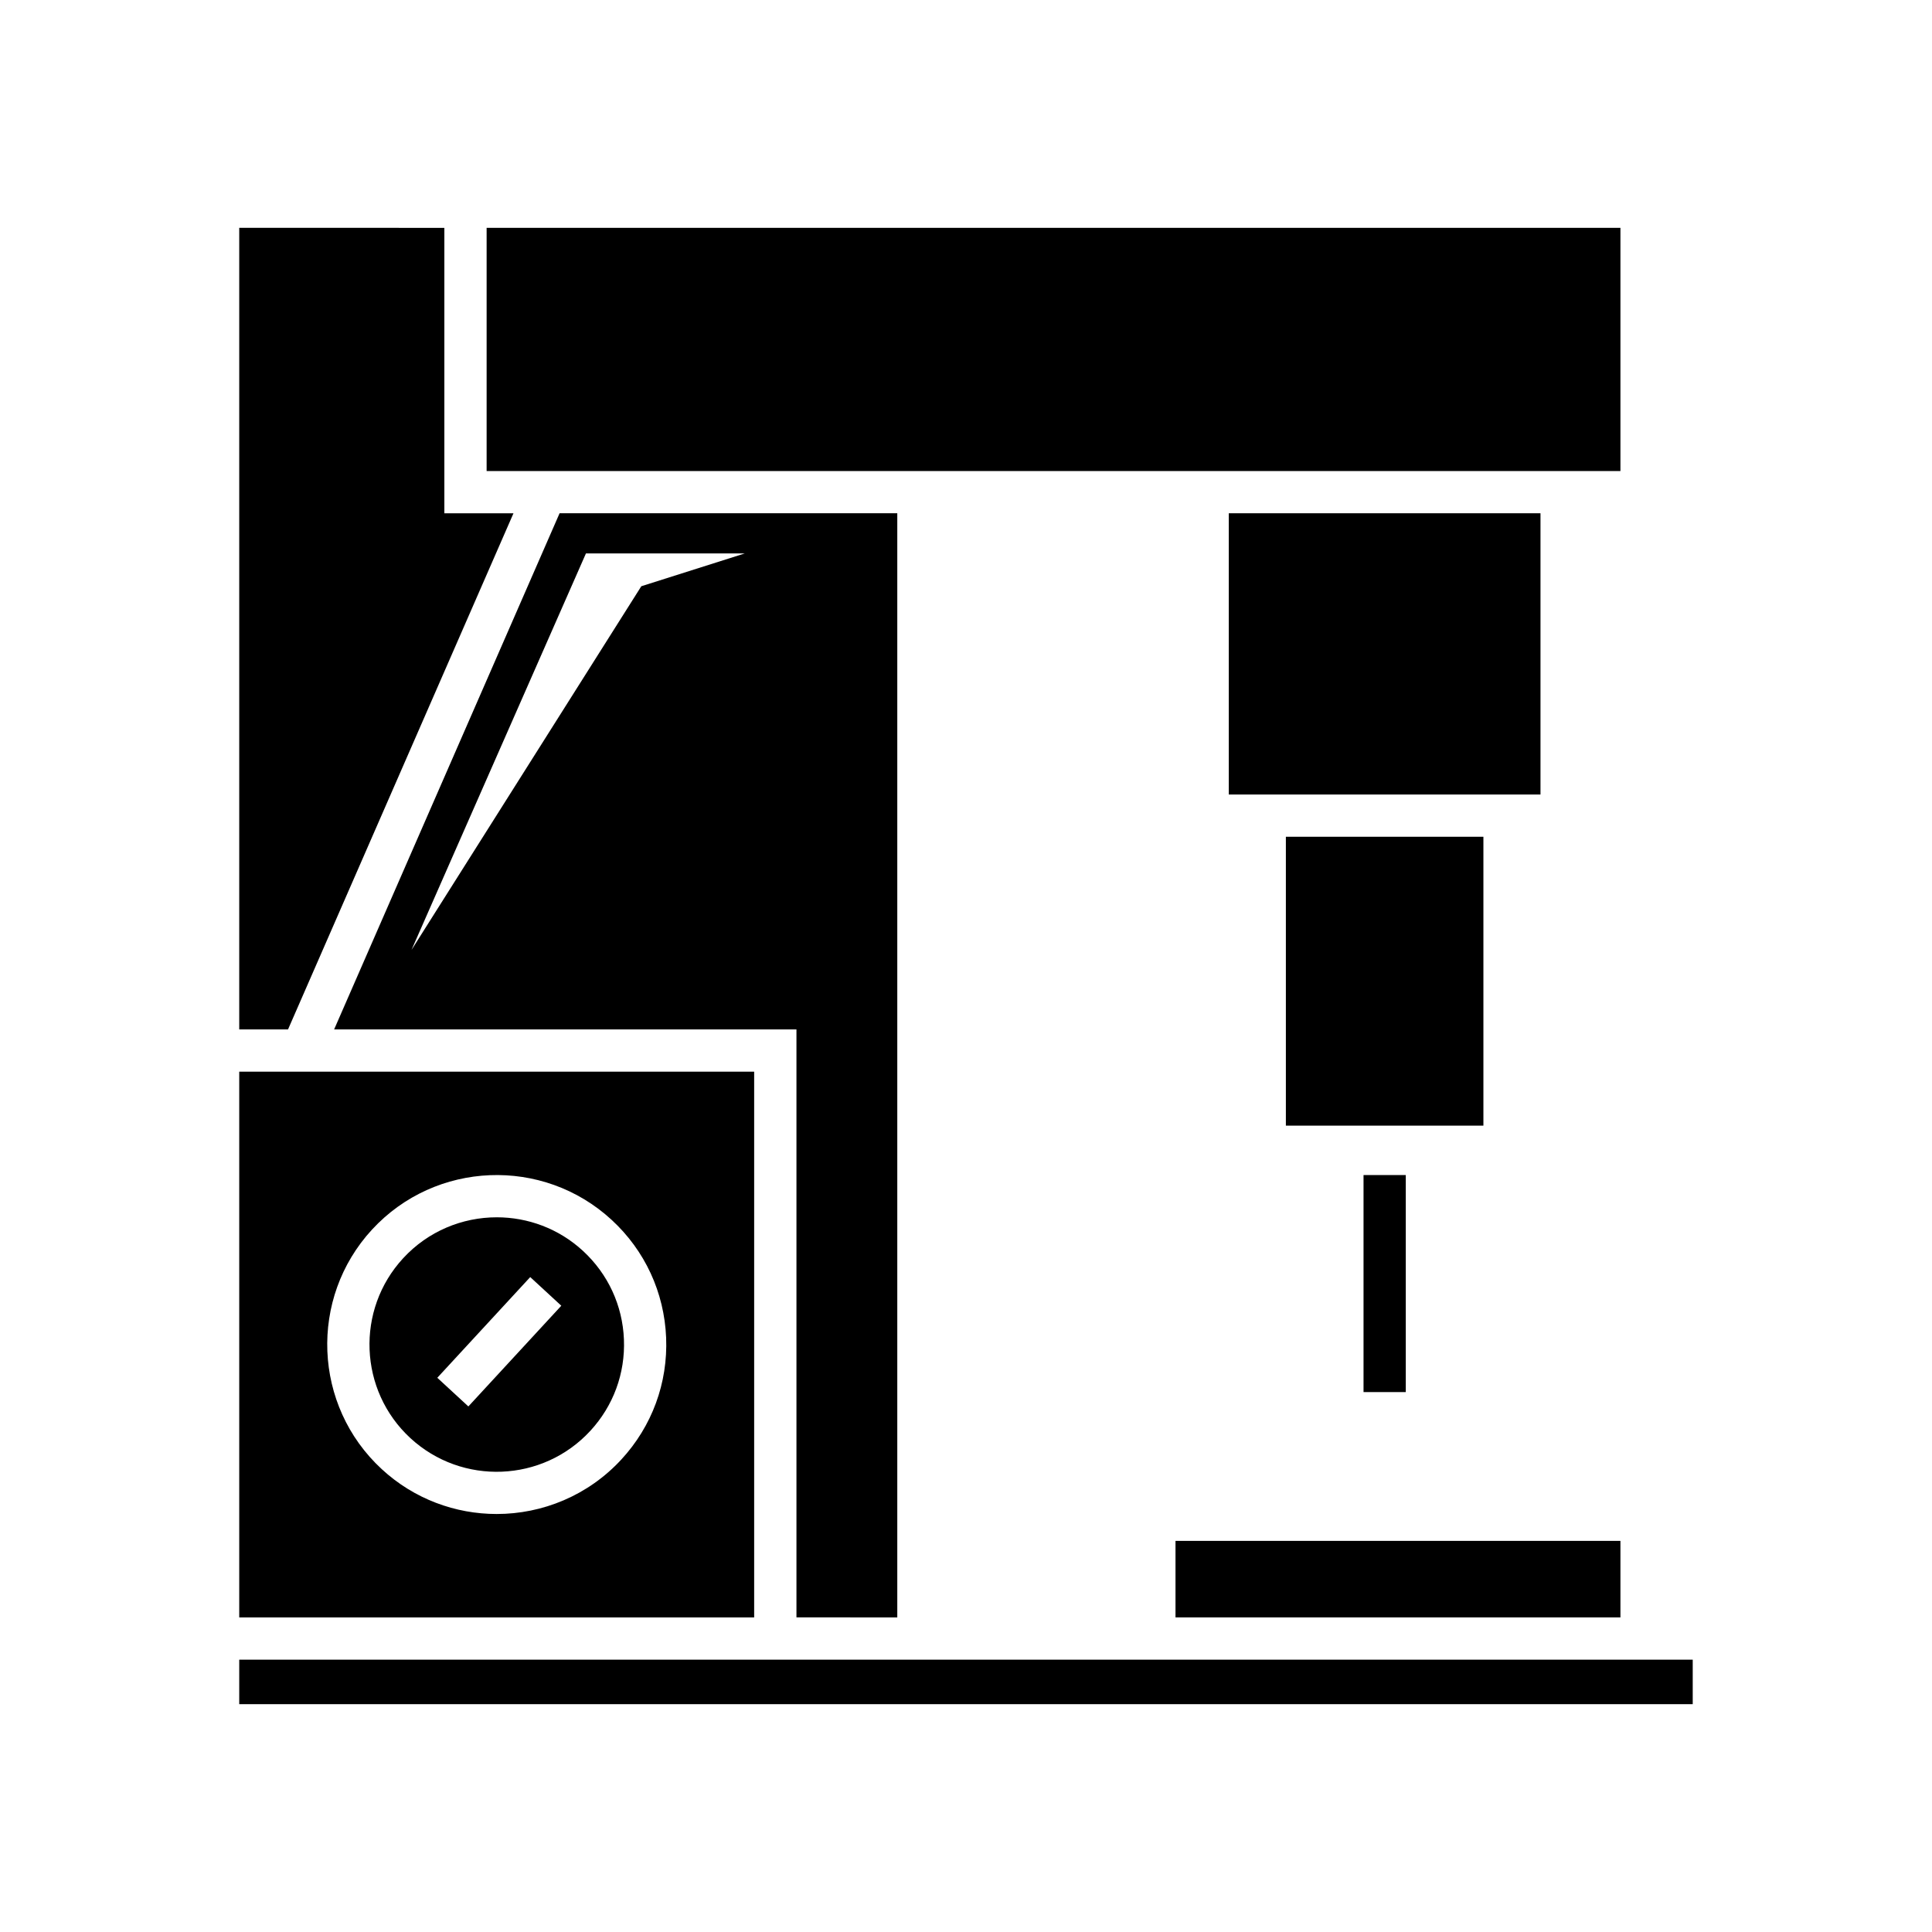
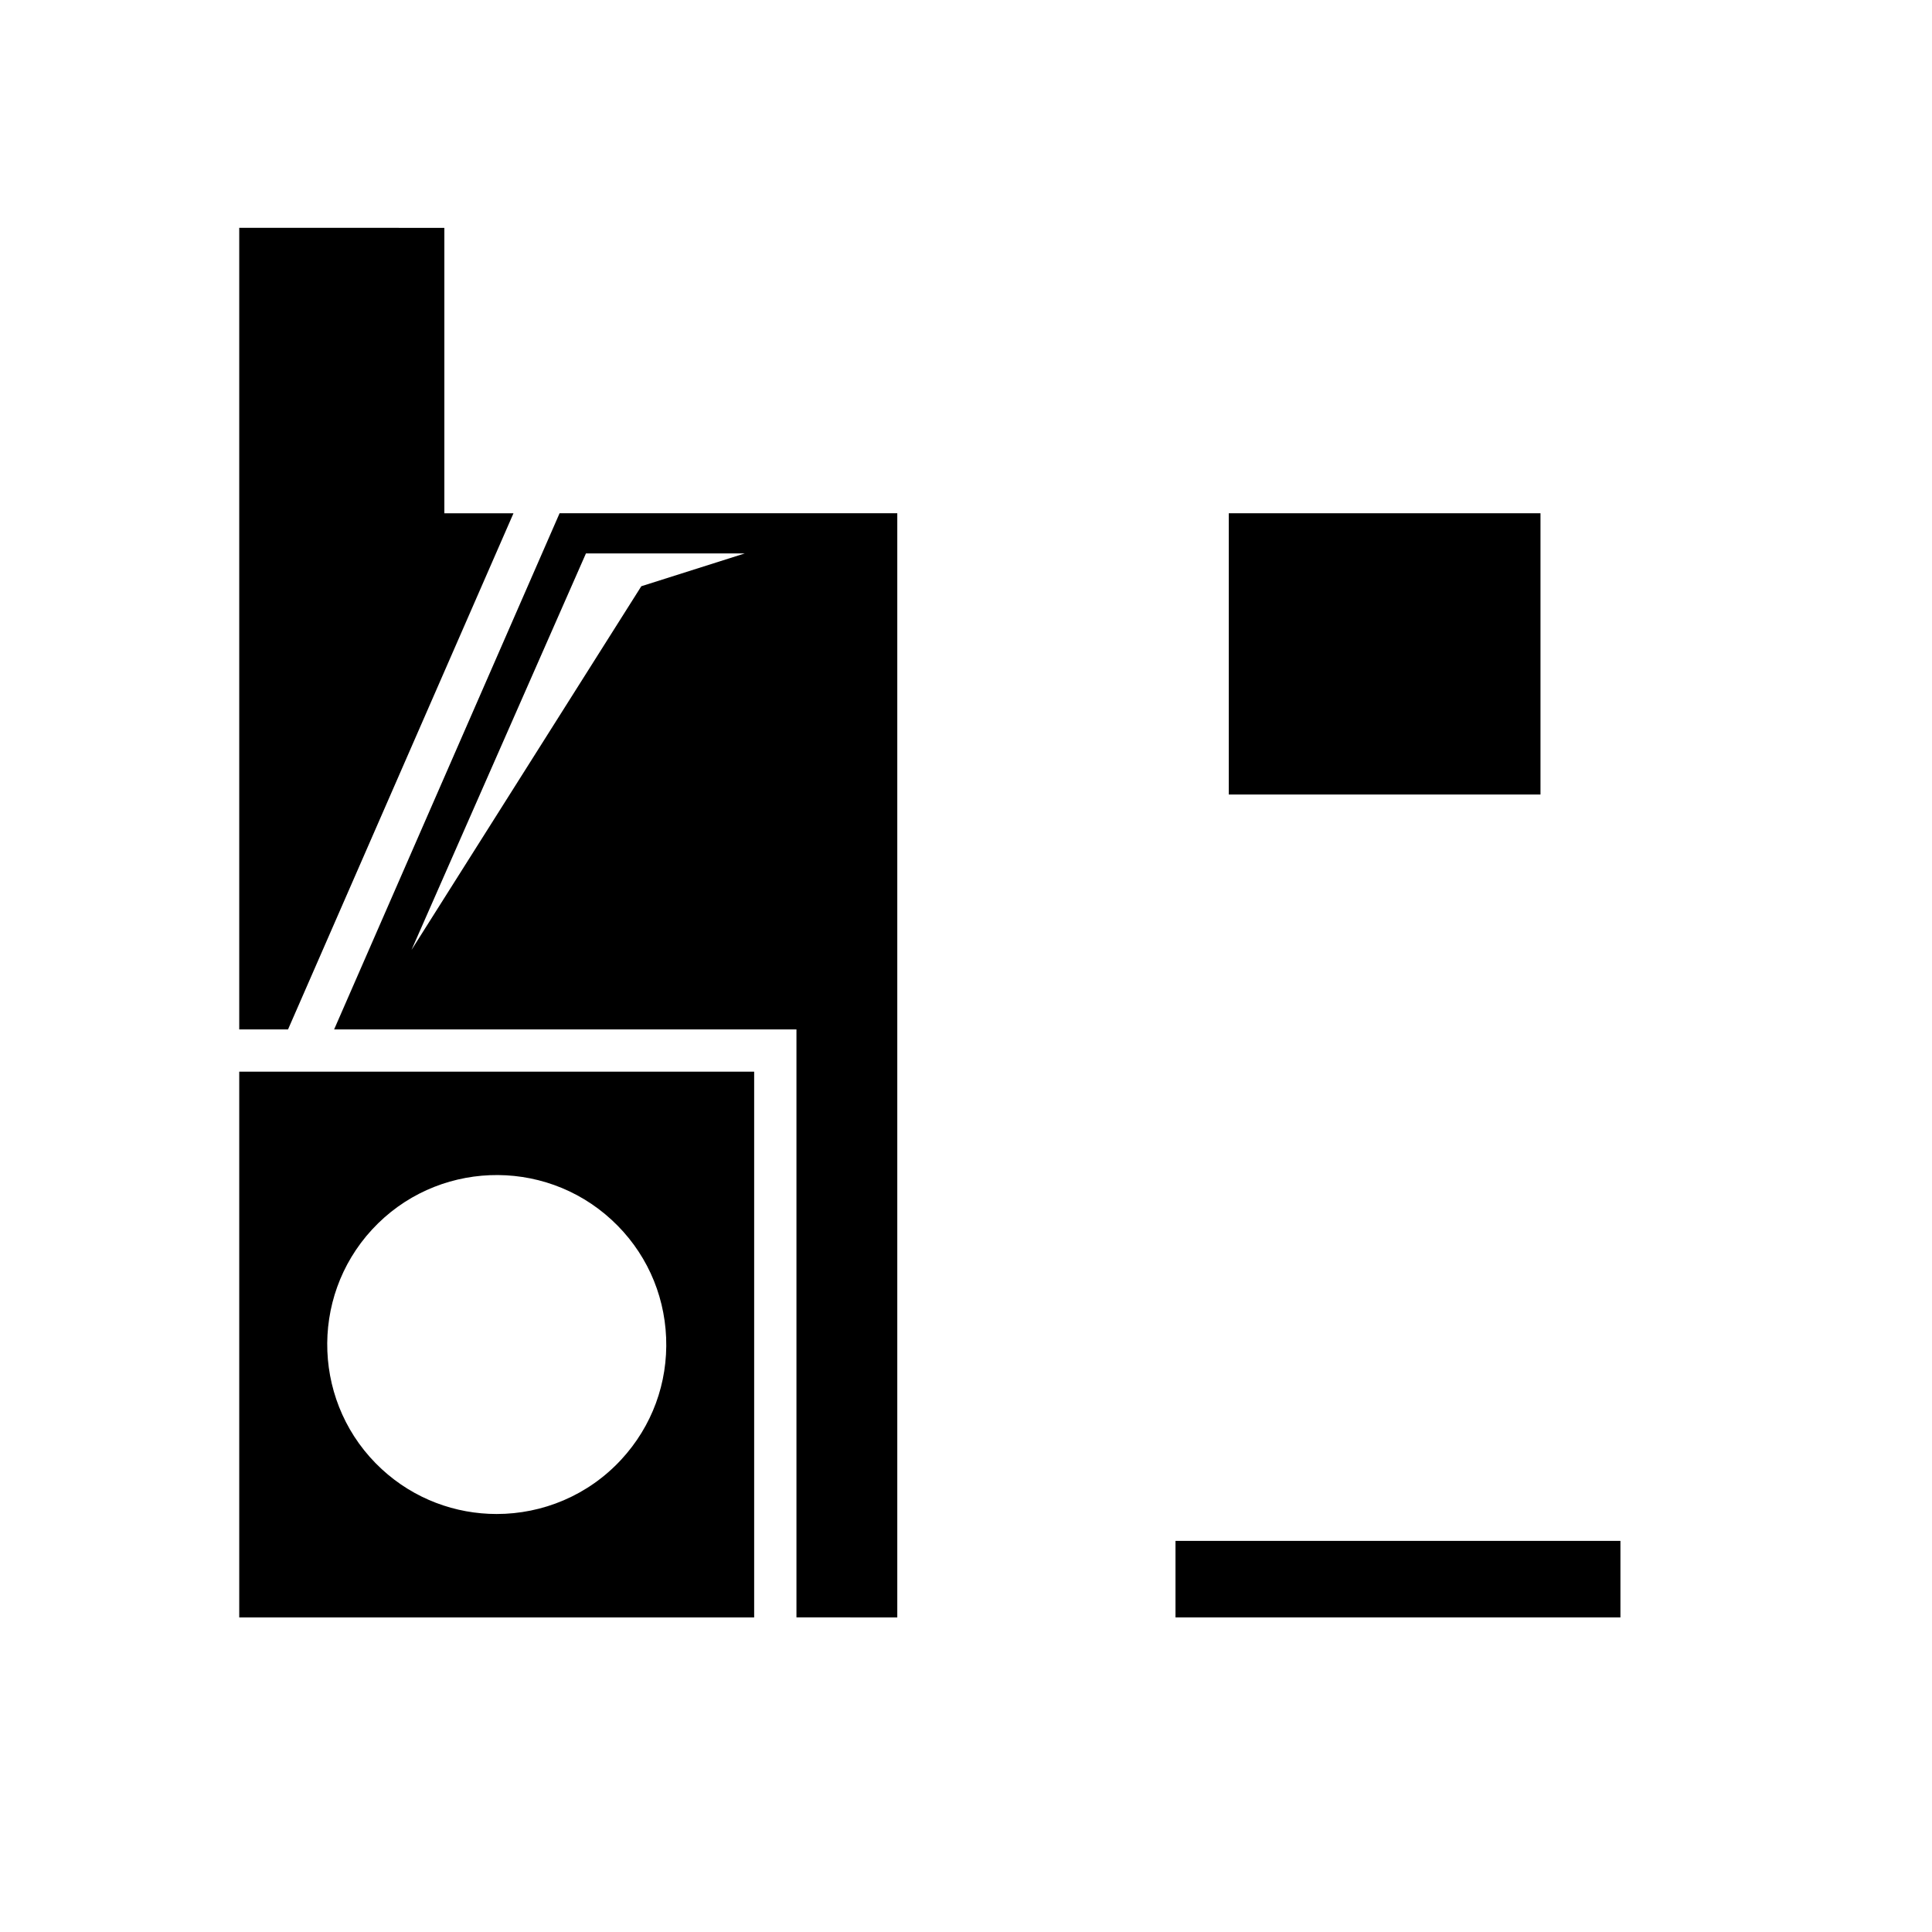
<svg xmlns="http://www.w3.org/2000/svg" fill="#000000" width="800px" height="800px" version="1.1" viewBox="144 144 512 512">
  <g>
-     <path d="m300.43 523.2c6.113-6.621 9.281-15.23 8.918-24.238-0.359-9.004-4.211-17.324-10.828-23.438-6.477-5.977-14.684-8.926-22.867-8.926-9.102 0-18.172 3.644-24.809 10.844-12.617 13.672-11.758 35.062 1.914 47.676 13.68 12.613 35.066 11.75 47.672-1.918zm-15.914-40.762 8.234 7.594-24.629 26.688-8.234-7.594z" />
-     <path d="m207.4 572.63h136.46v-144.63h-136.46zm35.203-102.79c16.801-18.211 45.297-19.348 63.496-2.551 8.824 8.137 13.945 19.223 14.434 31.219 0.48 11.992-3.734 23.457-11.875 32.277-8.844 9.582-20.926 14.441-33.039 14.441-10.902 0-21.836-3.934-30.457-11.891-18.207-16.801-19.355-45.285-2.559-63.496z" />
+     <path d="m207.4 572.63h136.46v-144.63h-136.46zm35.203-102.79c16.801-18.211 45.297-19.348 63.496-2.551 8.824 8.137 13.945 19.223 14.434 31.219 0.48 11.992-3.734 23.457-11.875 32.277-8.844 9.582-20.926 14.441-33.039 14.441-10.902 0-21.836-3.934-30.457-11.891-18.207-16.801-19.355-45.285-2.559-63.496" />
    <path d="m455.52 552.35h117.91v20.277h-117.91z" />
-     <path d="m484.77 365.75h52.348v76.555h-52.348z" />
    <path d="m469.64 280.02h82.605v74.535h-82.605z" />
-     <path d="m272.96 204.38h300.47v64.453h-300.47z" />
    <path d="m207.4 204.38v212.43h12.93l59.746-136.78h-18.316v-75.648z" />
-     <path d="m207.4 583.83h385.19v11.793h-385.19z" />
-     <path d="m505.35 455.4h11.195v57.516h-11.195z" />
    <path d="m381.79 572.63v-292.61h-89.496l-59.746 136.78h122.52v155.82zm-67.836-273.27-60.902 96.383 46.23-105.08h42.094z" />
  </g>
</svg>